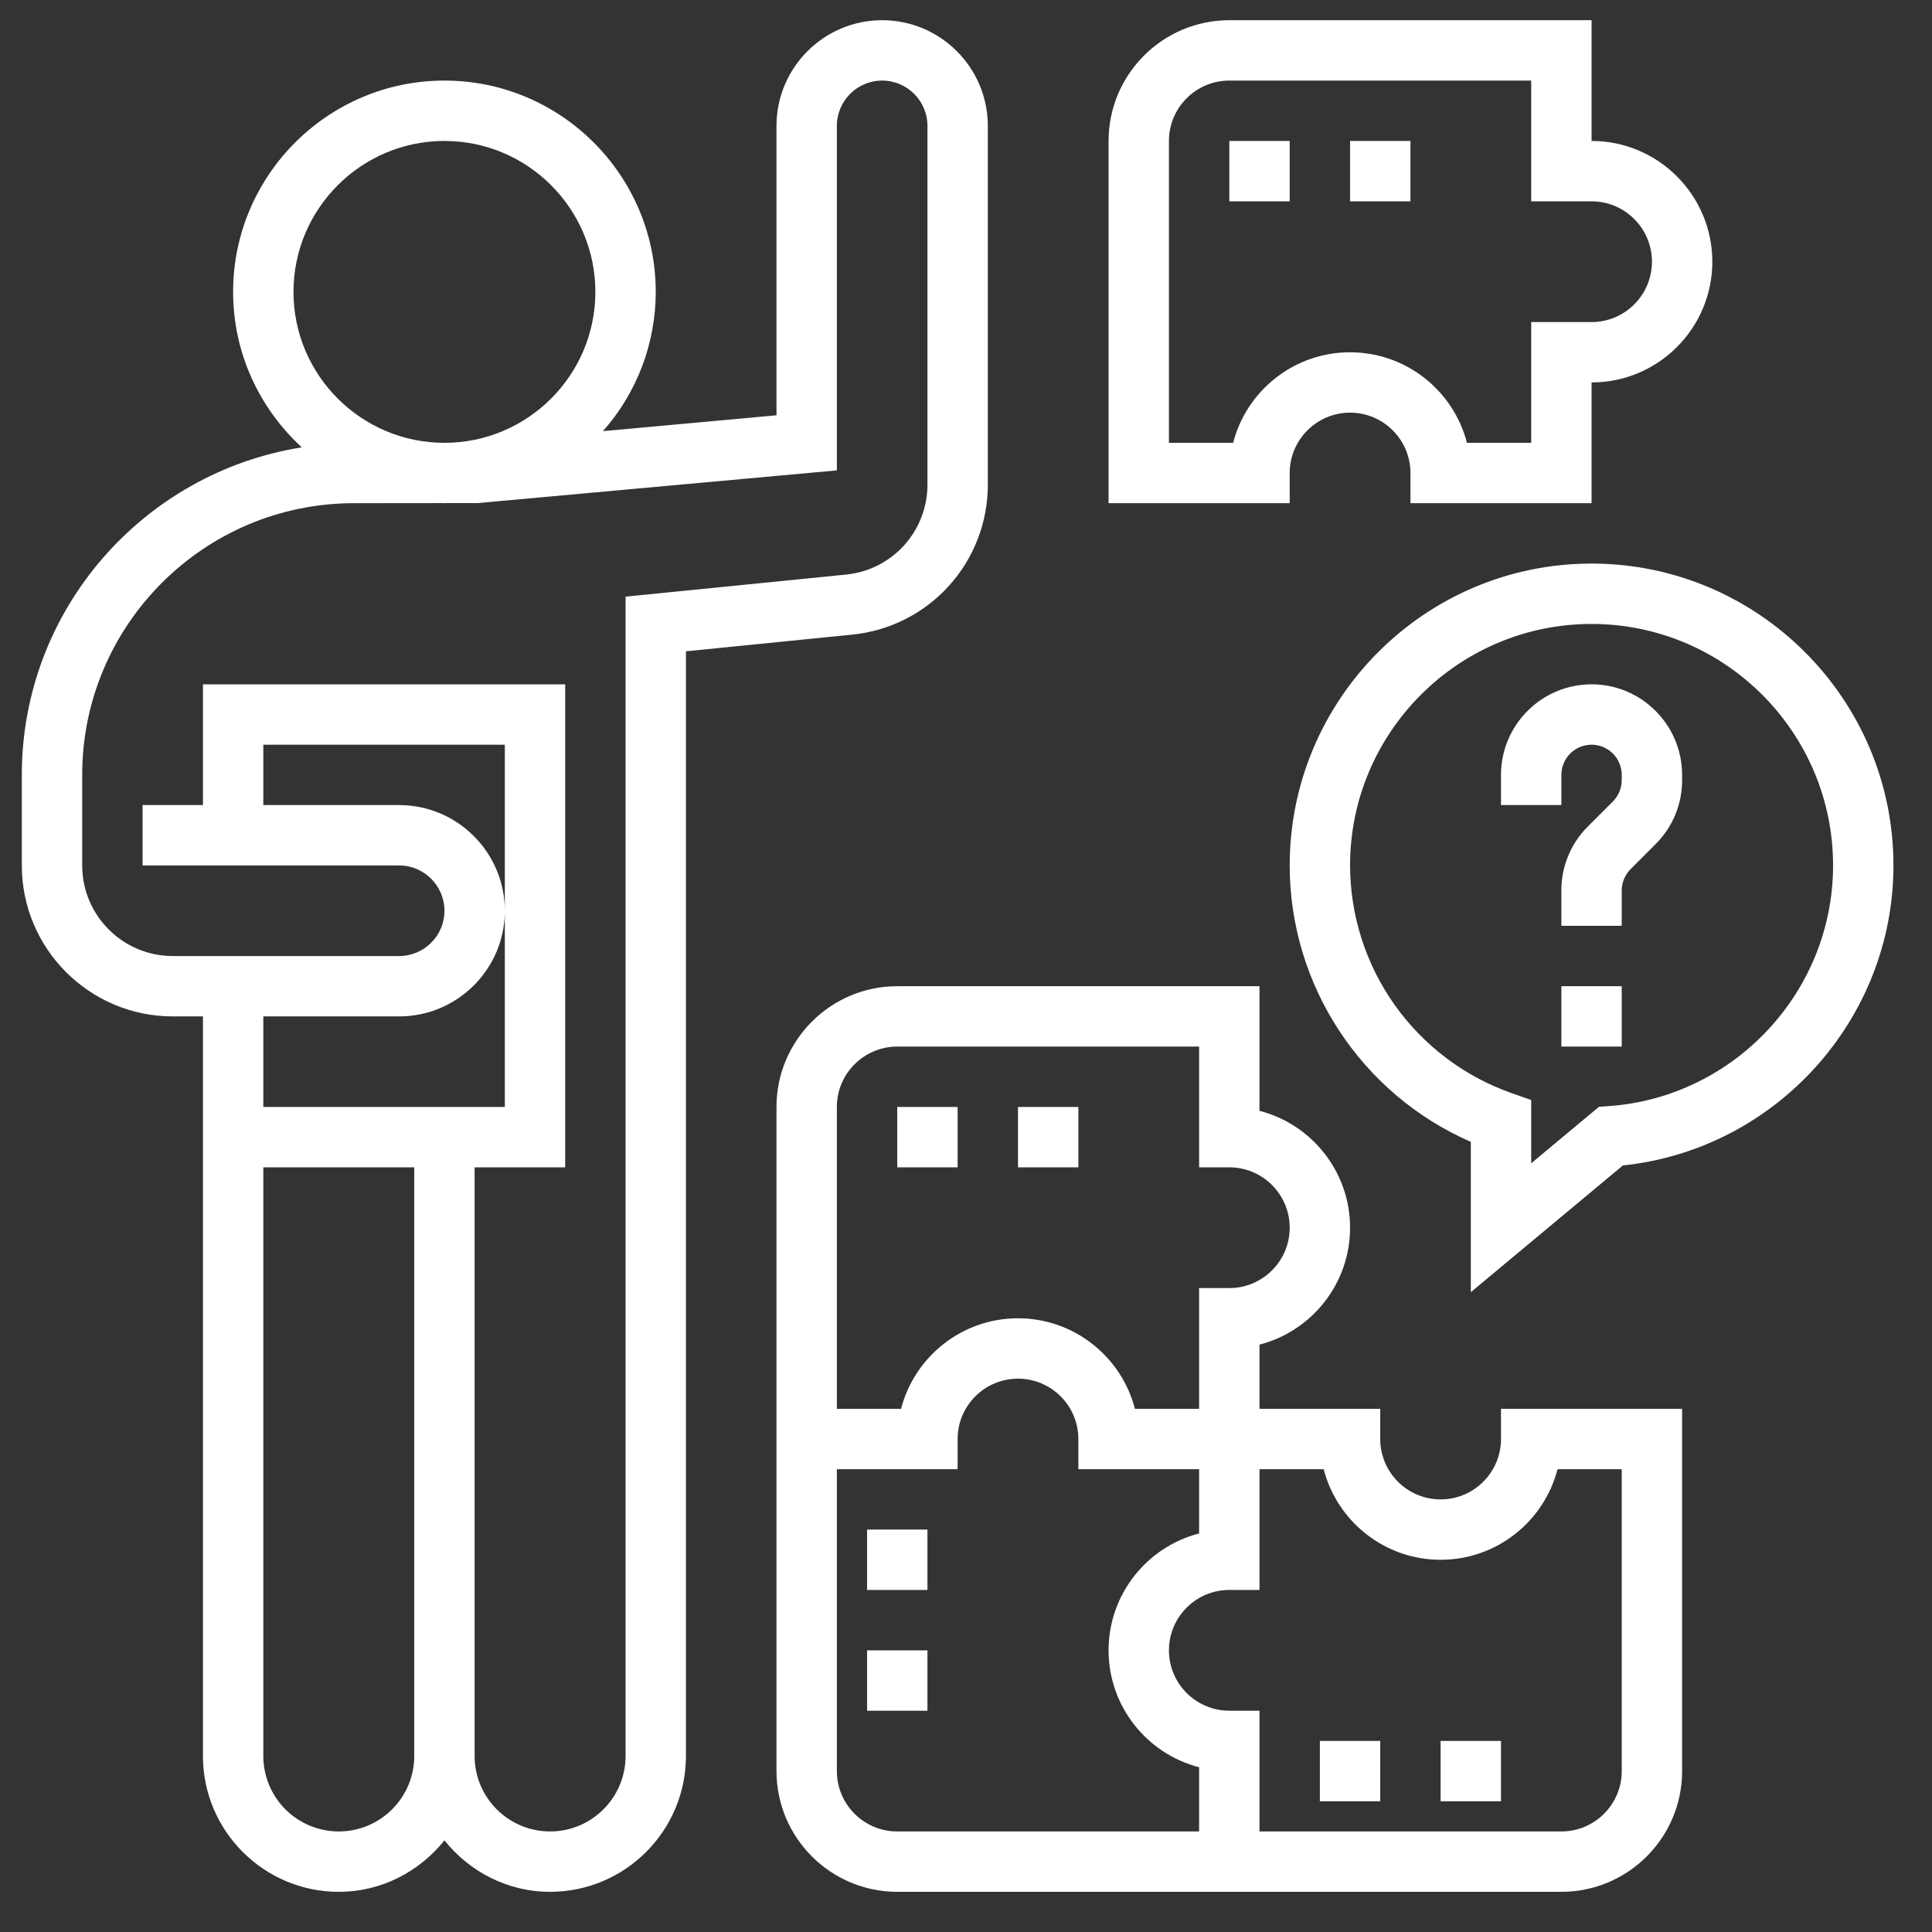
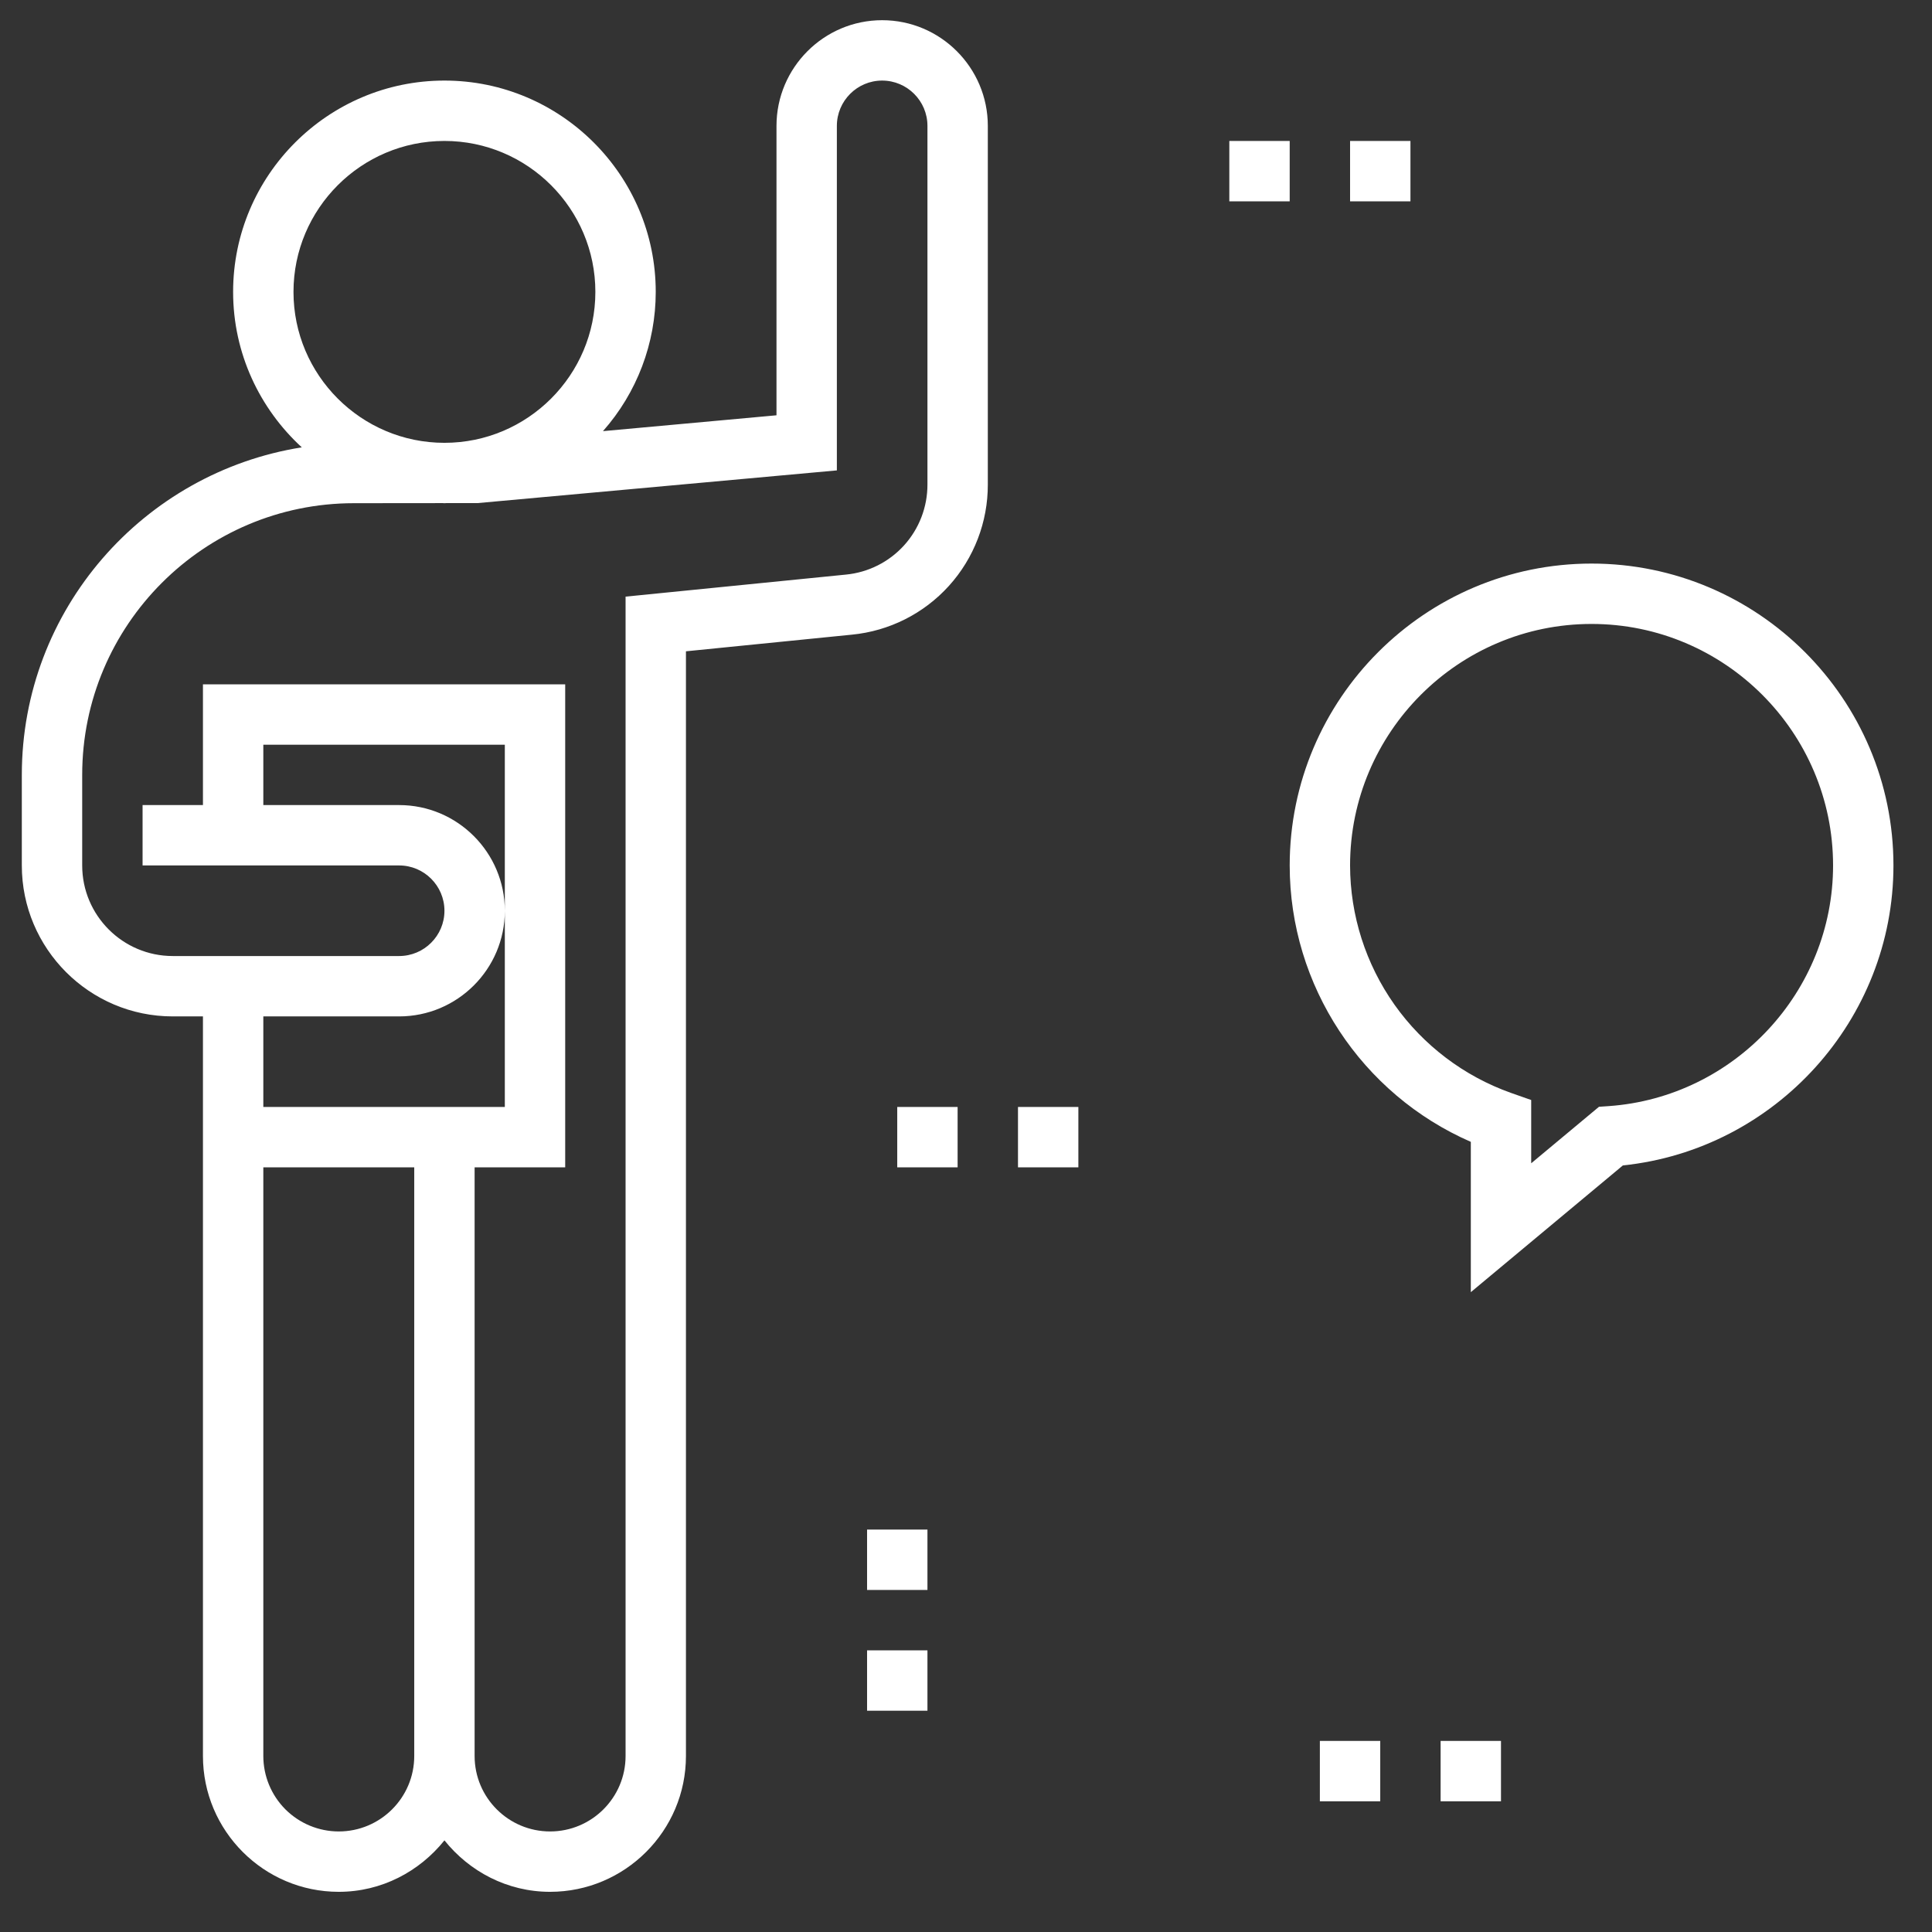
<svg xmlns="http://www.w3.org/2000/svg" width="44" height="44" viewBox="0 0 44 44" fill="none">
  <rect x="0" y="0" width="44" height="44" fill="#333333" stroke="none" />
-   <path d="M34.184 32.773C34.184 33.531 33.567 34.148 32.809 34.148C32.051 34.148 31.434 33.531 31.434 32.773V32.085H28.684V30.623C29.869 30.318 30.747 29.239 30.747 27.96C30.747 26.682 29.869 25.603 28.684 25.298V22.46H20.434C18.918 22.46 17.684 23.694 17.684 25.21V40.335C17.684 41.852 18.918 43.085 20.434 43.085H35.559C37.076 43.085 38.309 41.852 38.309 40.335V32.085H34.184V32.773ZM19.059 25.21C19.059 24.452 19.676 23.835 20.434 23.835H27.309V26.585H27.997C28.755 26.585 29.372 27.202 29.372 27.96C29.372 28.719 28.755 29.335 27.997 29.335H27.309V32.085H25.847C25.541 30.9 24.463 30.023 23.184 30.023C21.905 30.023 20.827 30.9 20.521 32.085H19.059V25.21ZM20.434 41.71C19.676 41.71 19.059 41.094 19.059 40.335V33.46H21.809V32.773C21.809 32.015 22.426 31.398 23.184 31.398C23.942 31.398 24.559 32.015 24.559 32.773V33.46H27.309V34.923C26.124 35.228 25.247 36.307 25.247 37.585C25.247 38.864 26.124 39.943 27.309 40.248V41.71H20.434ZM35.472 33.46H36.934V40.335C36.934 41.094 36.317 41.71 35.559 41.71H28.684V38.96H27.997C27.238 38.96 26.622 38.344 26.622 37.585C26.622 36.827 27.238 36.21 27.997 36.21H28.684V33.46H30.146C30.452 34.646 31.53 35.523 32.809 35.523C34.088 35.523 35.166 34.646 35.472 33.46ZM29.372 10.773C29.372 10.015 29.988 9.398 30.747 9.398C31.505 9.398 32.122 10.015 32.122 10.773V11.46H36.247V8.71C37.763 8.71 38.997 7.477 38.997 5.96C38.997 4.444 37.763 3.21 36.247 3.21V0.46H27.997C26.48 0.46 25.247 1.694 25.247 3.21V11.46H29.372V10.773ZM28.084 10.085H26.622V3.21C26.622 2.452 27.238 1.835 27.997 1.835H34.872V4.585H36.247C37.005 4.585 37.622 5.202 37.622 5.96C37.622 6.719 37.005 7.335 36.247 7.335H34.872V10.085H33.409C33.104 8.9 32.025 8.023 30.747 8.023C29.468 8.023 28.389 8.9 28.084 10.085ZM36.247 15.585C35.109 15.585 34.184 16.511 34.184 17.648V18.335H35.559V17.648C35.559 17.466 35.632 17.291 35.76 17.162C35.889 17.033 36.064 16.96 36.247 16.96C36.429 16.96 36.604 17.033 36.733 17.162C36.862 17.291 36.934 17.466 36.934 17.648V17.766C36.934 17.947 36.861 18.124 36.733 18.252L36.163 18.822C35.971 19.012 35.819 19.24 35.715 19.49C35.611 19.74 35.558 20.009 35.559 20.28V21.085H36.934V20.28C36.934 20.099 37.007 19.922 37.136 19.794L37.705 19.224C38.095 18.835 38.309 18.317 38.309 17.766V17.648C38.309 16.511 37.384 15.585 36.247 15.585ZM35.559 22.46H36.934V23.835H35.559V22.46Z" fill="white" />
  <path d="M36.247 12.835C32.456 12.835 29.372 15.92 29.372 19.71C29.372 22.449 31.01 24.92 33.497 26.005V29.428L36.96 26.542C40.434 26.181 43.122 23.224 43.122 19.71C43.122 15.92 40.038 12.835 36.247 12.835ZM36.637 25.191L36.416 25.206L34.872 26.493V25.052L34.414 24.891C33.343 24.511 32.416 23.809 31.759 22.882C31.103 21.954 30.749 20.847 30.747 19.71C30.747 16.678 33.214 14.21 36.247 14.21C39.279 14.21 41.747 16.678 41.747 19.71C41.747 22.581 39.502 24.988 36.637 25.191ZM30.059 39.648H31.434V41.023H30.059V39.648ZM32.809 39.648H34.184V41.023H32.809V39.648ZM19.747 34.835H21.122V36.21H19.747V34.835ZM19.747 37.585H21.122V38.96H19.747V37.585ZM27.997 3.21H29.372V4.585H27.997V3.21ZM30.747 3.21H32.122V4.585H30.747V3.21ZM20.434 25.21H21.809V26.585H20.434V25.21ZM23.184 25.21H24.559V26.585H23.184V25.21ZM22.497 11.034V2.867C22.497 1.54 21.417 0.46 20.09 0.46C18.764 0.46 17.684 1.54 17.684 2.867V9.458L13.732 9.819C14.507 8.944 14.934 7.816 14.934 6.648C14.934 3.995 12.775 1.835 10.122 1.835C7.469 1.835 5.309 3.995 5.309 6.648C5.309 8.048 5.915 9.308 6.873 10.188C3.266 10.76 0.497 13.883 0.497 17.648V19.71C0.497 21.606 2.039 23.148 3.934 23.148H4.622V39.992C4.622 41.697 6.01 43.085 7.715 43.085C8.692 43.085 9.554 42.621 10.122 41.913C10.689 42.621 11.551 43.085 12.528 43.085C14.233 43.085 15.622 41.697 15.622 39.992V14.833L19.401 14.454C20.25 14.372 21.038 13.976 21.611 13.343C22.183 12.71 22.499 11.887 22.497 11.034ZM6.684 6.648C6.684 4.753 8.226 3.21 10.122 3.21C12.017 3.21 13.559 4.753 13.559 6.648C13.559 8.543 12.017 10.085 10.122 10.085C8.226 10.085 6.684 8.543 6.684 6.648ZM9.09 23.148C10.417 23.148 11.497 22.069 11.497 20.742C11.497 19.415 10.417 18.335 9.09 18.335H5.997V16.96H11.497V25.21H5.997V23.148H9.09ZM7.715 41.71C7.26 41.71 6.823 41.529 6.5 41.207C6.178 40.884 5.997 40.447 5.997 39.992V26.585H9.434V39.992C9.434 40.94 8.663 41.71 7.715 41.71ZM14.247 13.588V39.992C14.247 40.94 13.476 41.71 12.528 41.71C11.58 41.71 10.809 40.94 10.809 39.992V26.585H12.872V15.585H4.622V18.335H3.247V19.71H9.09C9.659 19.71 10.122 20.173 10.122 20.742C10.122 21.31 9.659 21.773 9.09 21.773H3.934C2.797 21.773 1.872 20.848 1.872 19.71V17.648C1.872 14.236 4.647 11.46 8.059 11.46L10.083 11.458C10.096 11.458 10.108 11.46 10.122 11.46C10.135 11.46 10.148 11.458 10.162 11.458L10.872 11.458L19.059 10.713V2.867C19.059 2.298 19.522 1.835 20.09 1.835C20.659 1.835 21.122 2.298 21.122 2.867V11.034C21.123 11.546 20.934 12.04 20.59 12.42C20.247 12.799 19.774 13.037 19.265 13.086L14.247 13.588Z" fill="white" />
</svg>